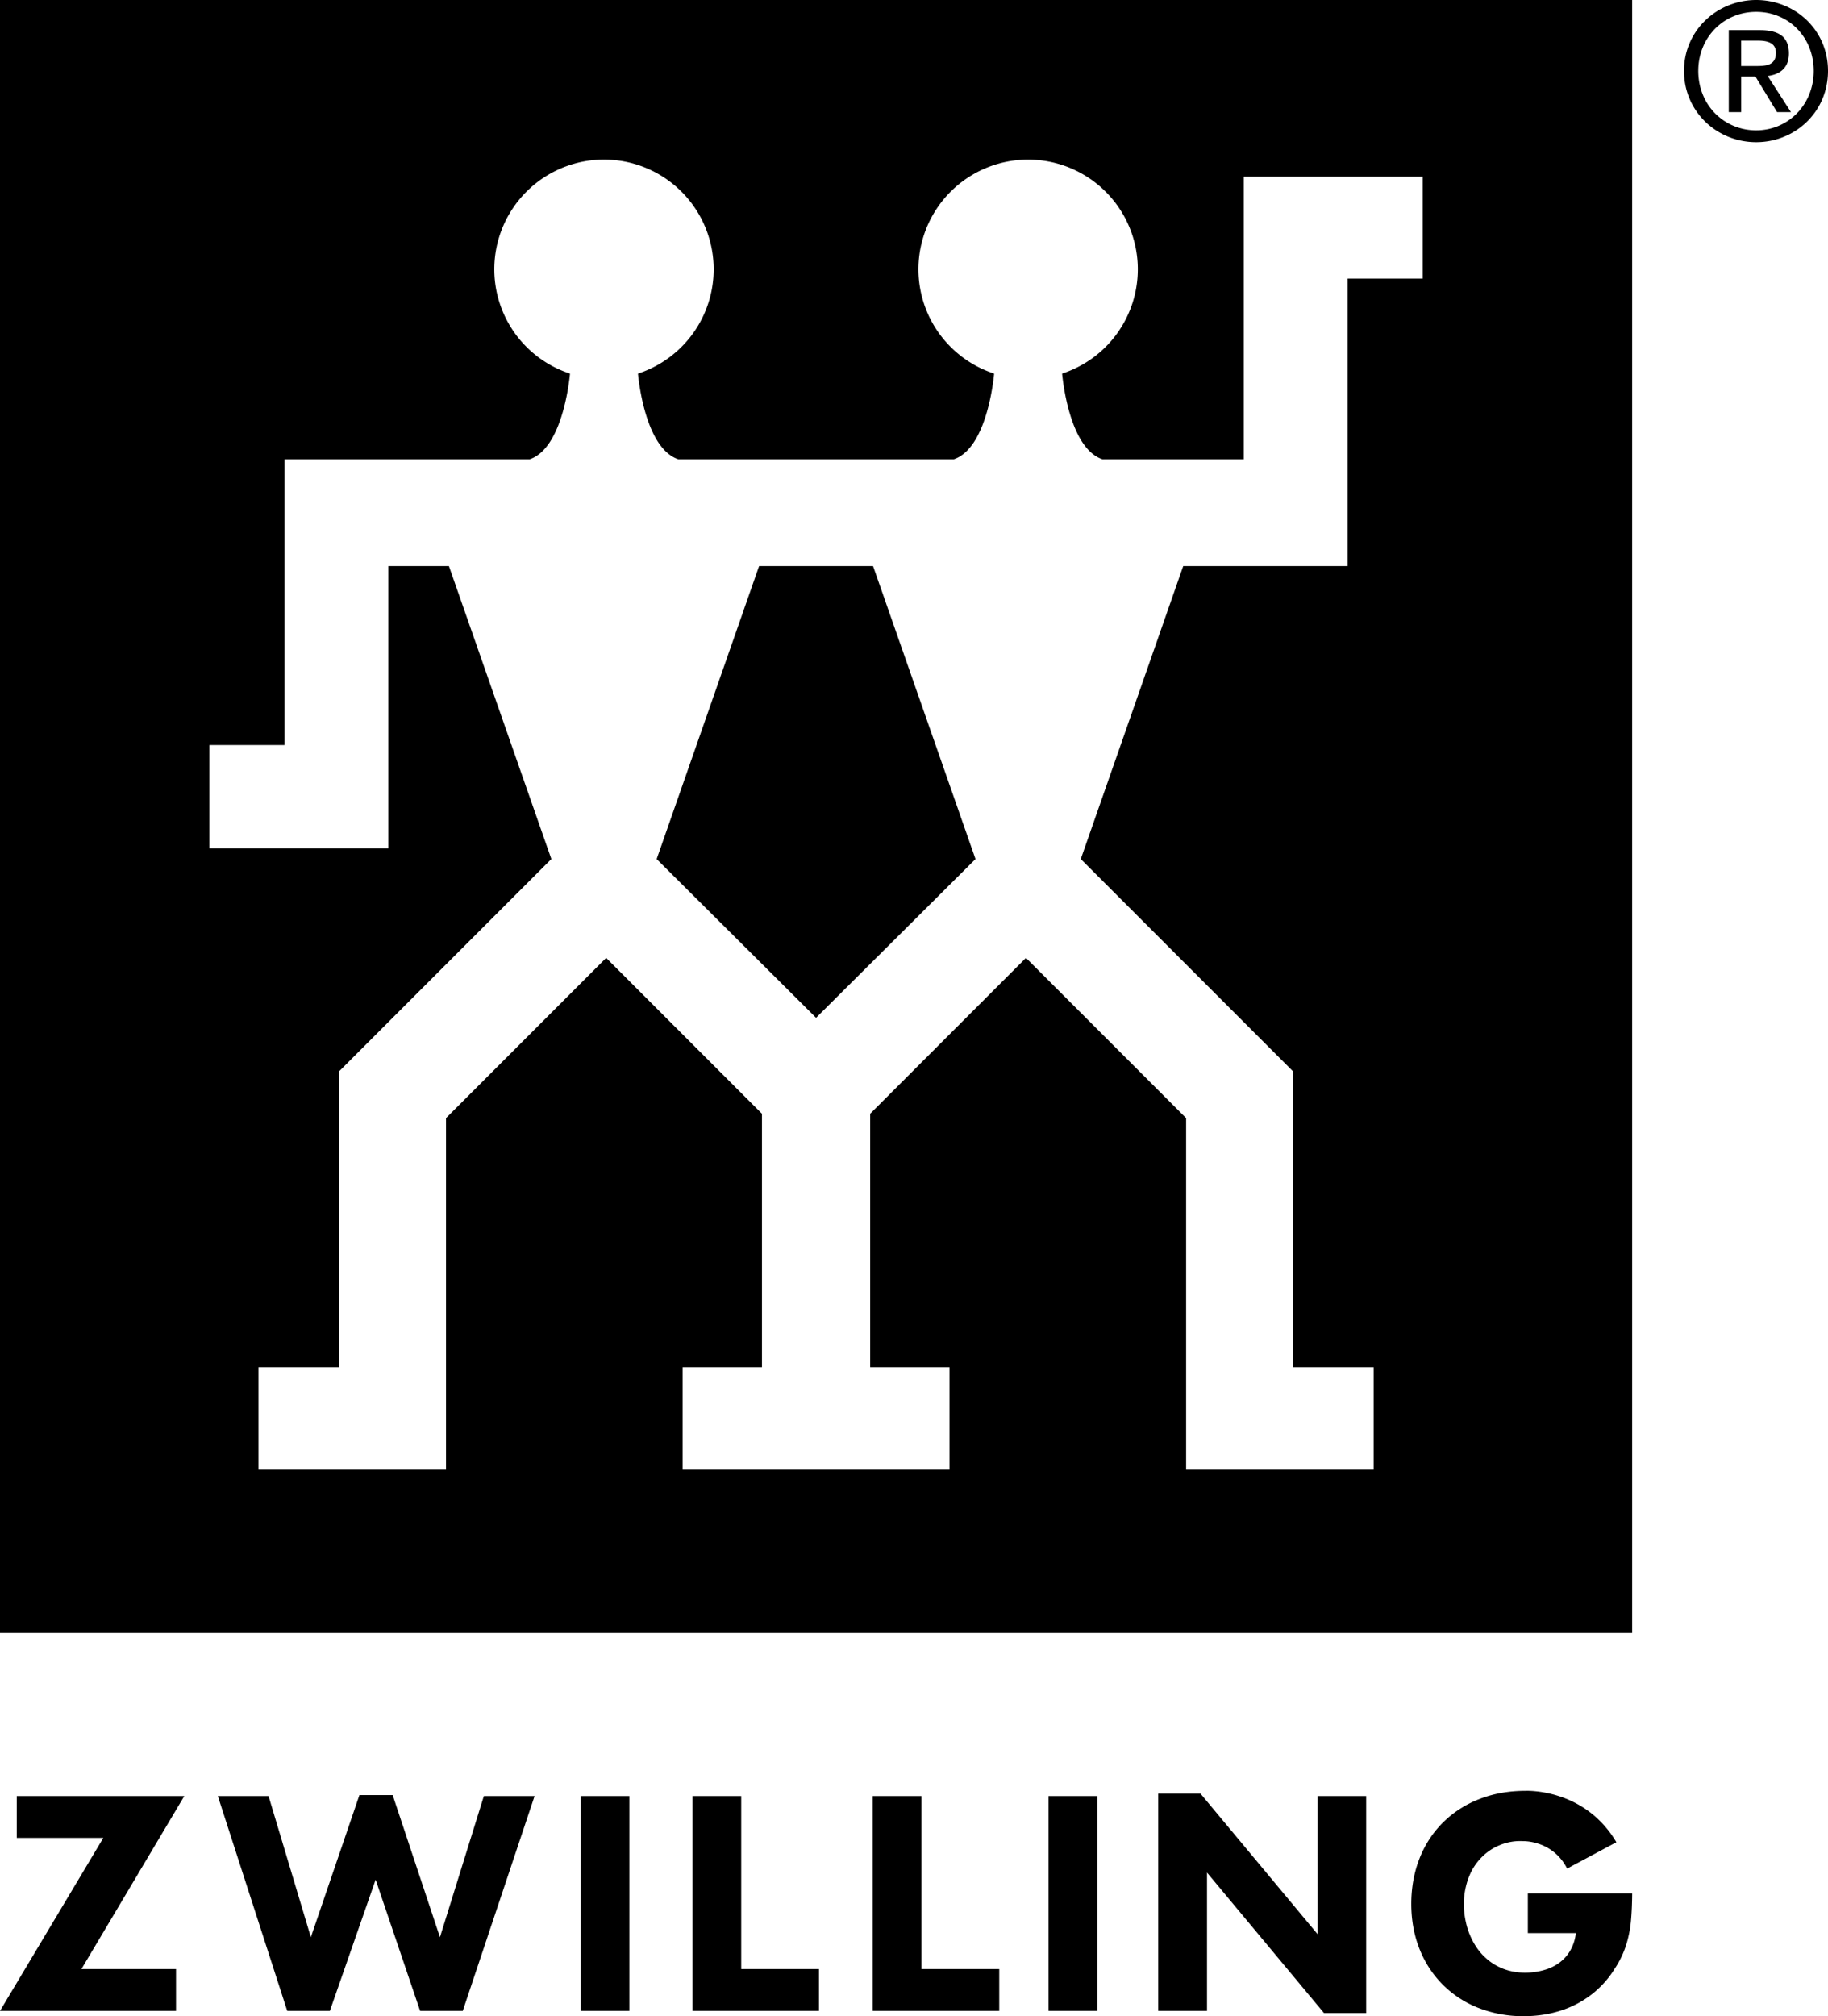
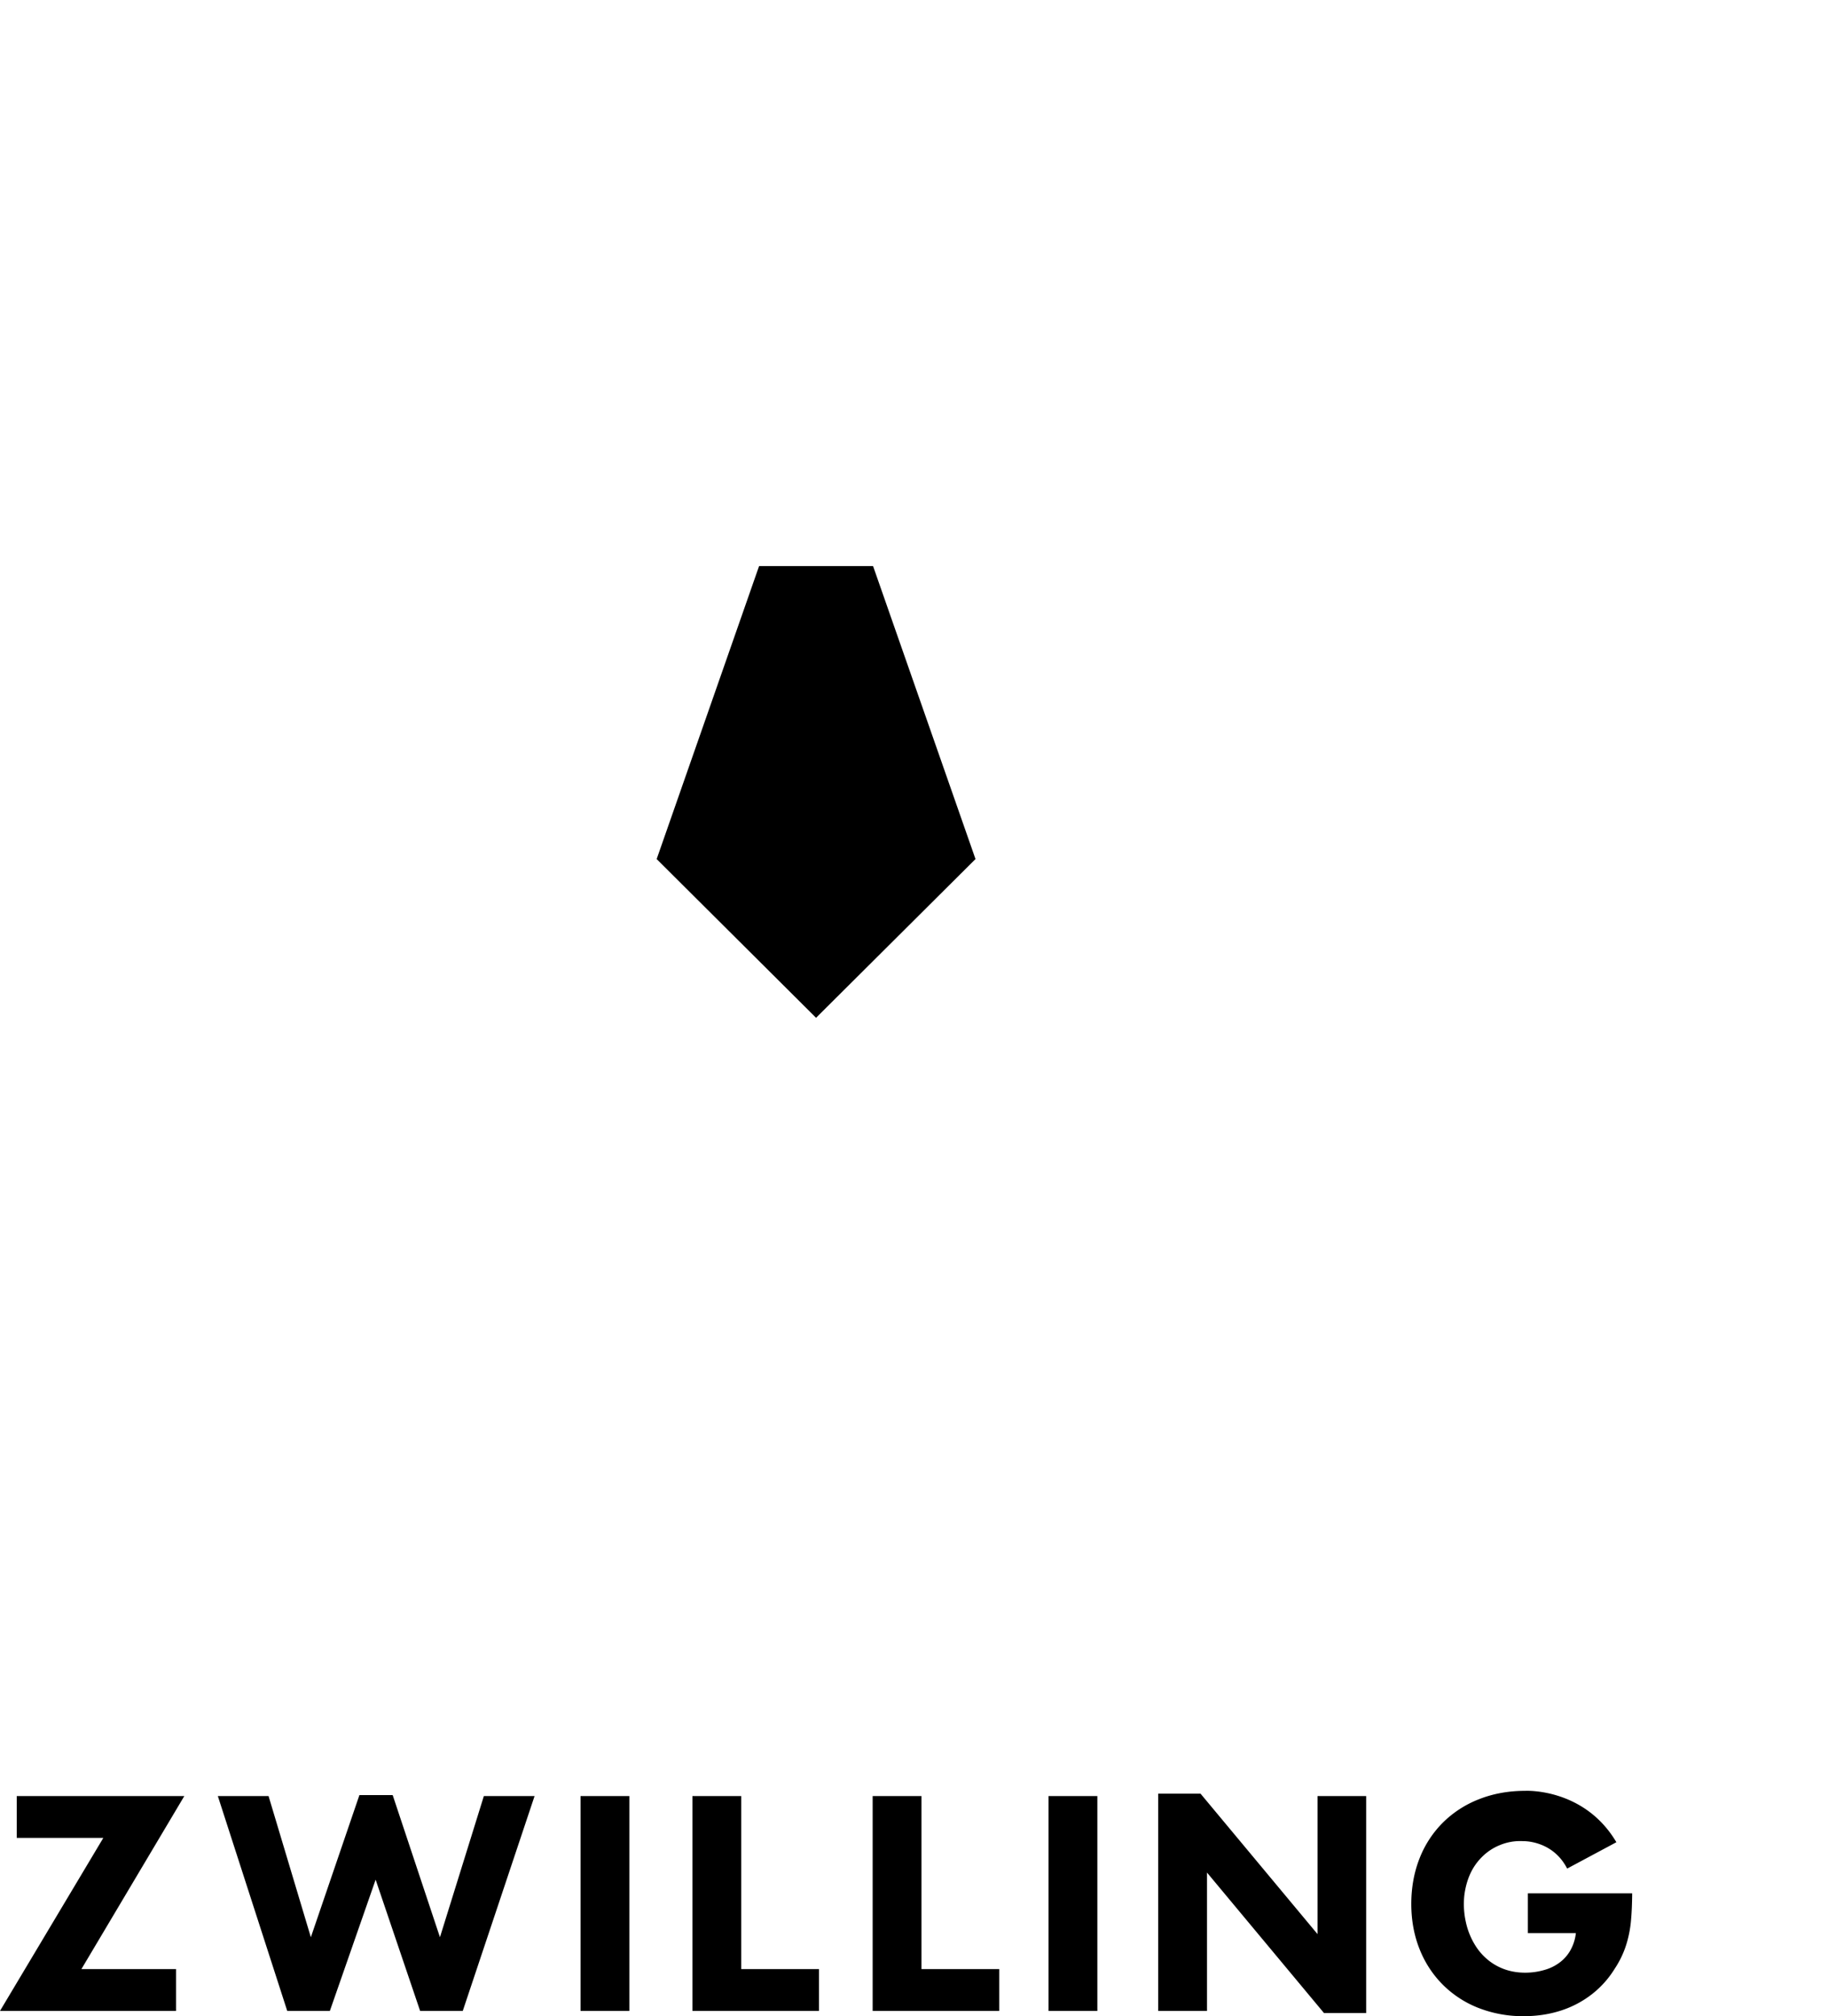
<svg xmlns="http://www.w3.org/2000/svg" viewBox="0 0 1024 1128.96" fill="currentColor">
  <path d="M905.47 1031.58c-18.07-30.6-51.07-28.8-51.07-28.8-9.56 0-18.34 1.65-26.2 4.81a59.05 59.05 0 0 0-19.98 13.02 58.12 58.12 0 0 0-12.97 19.86c-3.08 7.76-4.68 16.35-4.68 25.65s1.64 17.94 4.79 25.67a58.51 58.51 0 0 0 13.06 19.74 58.52 58.52 0 0 0 19.74 12.8 68.46 68.46 0 0 0 25.4 4.63c7.4 0 14.35-1.05 20.78-3.13a56.21 56.21 0 0 0 17.47-9.22 54.06 54.06 0 0 0 12.81-14.38 52.88 52.88 0 0 0 6.76-14.64 64.13 64.13 0 0 0 2.29-12.53c.39-4.41.6-9.35.63-14.89h-58.44v22.27h26.91l-.25 1.73a25.32 25.32 0 0 1-3.21 8.57 22.06 22.06 0 0 1-5.32 5.93 25.55 25.55 0 0 1-7.21 3.9 38.74 38.74 0 0 1-16.38 1.83c-1.99-.21-3.9-.59-5.71-1.1a31.17 31.17 0 0 1-10.53-5.34 32.8 32.8 0 0 1-8.03-9.09 40.8 40.8 0 0 1-4.97-12.51 45.95 45.95 0 0 1-.91-14.73c.19-1.78.51-3.52.91-5.23.6-2.53 1.41-4.9 2.41-7.12a31.88 31.88 0 0 1 6.54-9.42 29.97 29.97 0 0 1 9.73-6.55 29.7 29.7 0 0 1 13.54-2.35s16.37-.55 24.5 15.35l27.59-14.76v.03zM648.8 1004.36v121.65h27.33v-77.47l65.53 78.65h23.64v-121.48h-27.26V1083l-65.53-78.64zM587.37 1005.71h27.34v120.3h-27.34zM488.84 1005.71v120.3h70.91v-23.41h-43.56v-96.89zM387.87 1005.71v120.3h70.91v-23.41h-43.57v-96.89zM325.21 1005.71h27.34v120.3h-27.34zM201.33 1005.17l-27.2 79.58-23.69-79.04h-28.41l38.87 120.3h23.88l25.64-73.49 24.92 73.49h23.89l40.22-120.3h-28.41l-24.59 79.04-26.48-79.58zM9.38 1005.71v23.42h48.5L0 1126.01h98.6v-23.41h-53l57.64-96.89zM425.22 316.98l-57.37 164.05 89.29 88.89 89.31-88.89-57.38-164.05z" />
-   <path d="M0 0v914.29h914.29V0H0zm796.96 155.99h-42.02v160.98h-92.13l-57.38 164.05 118.79 118.79v165.67h45.26v57.37H664.43V626.08l-89.7-89.71-87.28 87.28v141.83h44.44v57.37h-149.5v-57.37h44.44V623.65l-87.28-87.28-89.7 89.71v196.77H144.8v-57.37h45.26V599.81l118.79-118.79-57.38-164.05h-33.94v158.05H117.32v-57.84h42.02v-160h137.38c18.14-6.05 22.14-43.19 22.58-47.97a61.44 61.44 0 1 1 38.08 0c.44 4.78 4.44 41.92 22.58 47.97h154.35c18.15-6.05 22.14-43.22 22.58-47.98a61.44 61.44 0 0 1-42.4-58.39 61.44 61.44 0 0 1 122.88 0 61.44 61.44 0 0 1-42.4 58.39c.44 4.76 4.43 41.93 22.58 47.98h79.19V98.95h100.2v57.04h.02zM951.34 39.71c0-18.85 14.22-33.07 32.44-33.07S1016 20.86 1016 39.71s-14.22 33.27-32.22 33.27-32.44-14.12-32.44-33.27zm32.44 39.91c21.7 0 40.22-16.85 40.22-39.91S1005.47 0 983.78 0s-40.44 16.85-40.44 39.71 18.53 39.91 40.44 39.91zm-8.42-36.75h8l12.11 19.91h7.79l-13.05-20.22c6.74-.84 11.9-4.42 11.9-12.64 0-9.06-5.38-13.06-16.21-13.06h-17.49v45.92h6.96V42.87h-.01zm0-5.9V22.75h9.47c4.85 0 10.01 1.05 10.01 6.74 0 7.05-5.27 7.48-11.16 7.48h-8.32z" />
</svg>